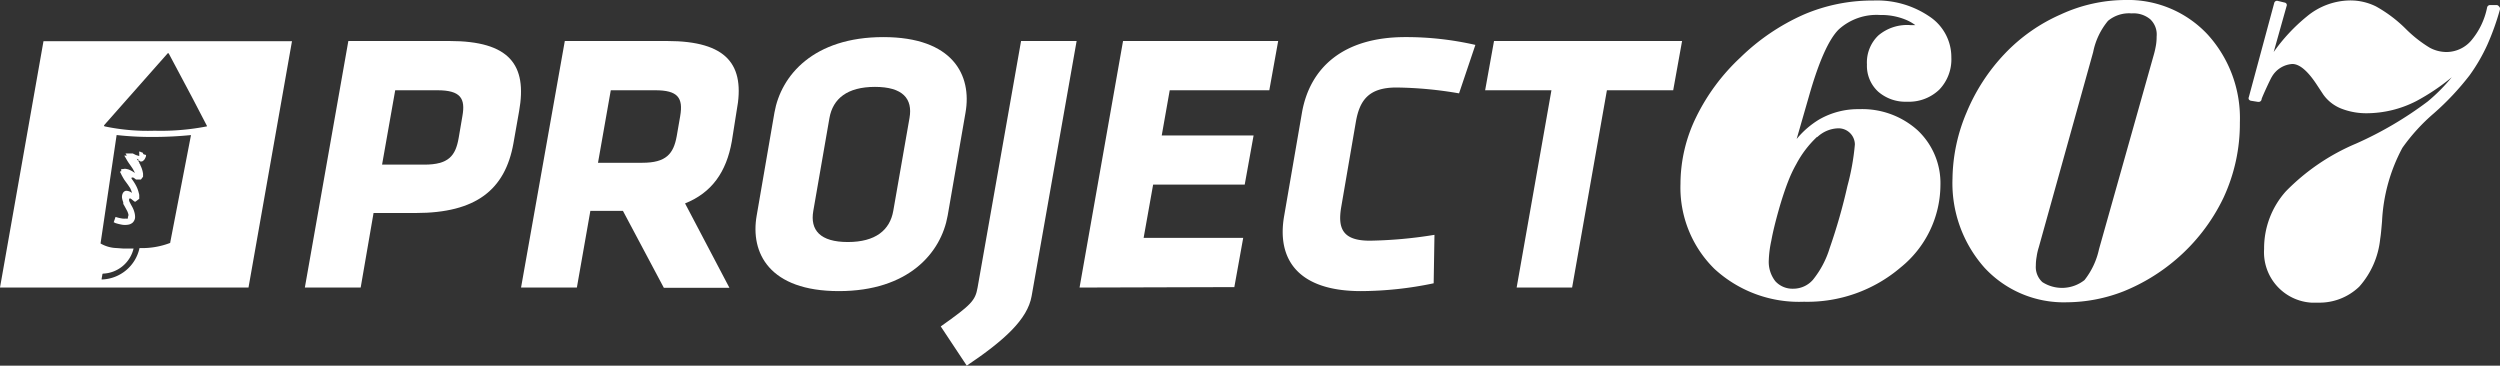
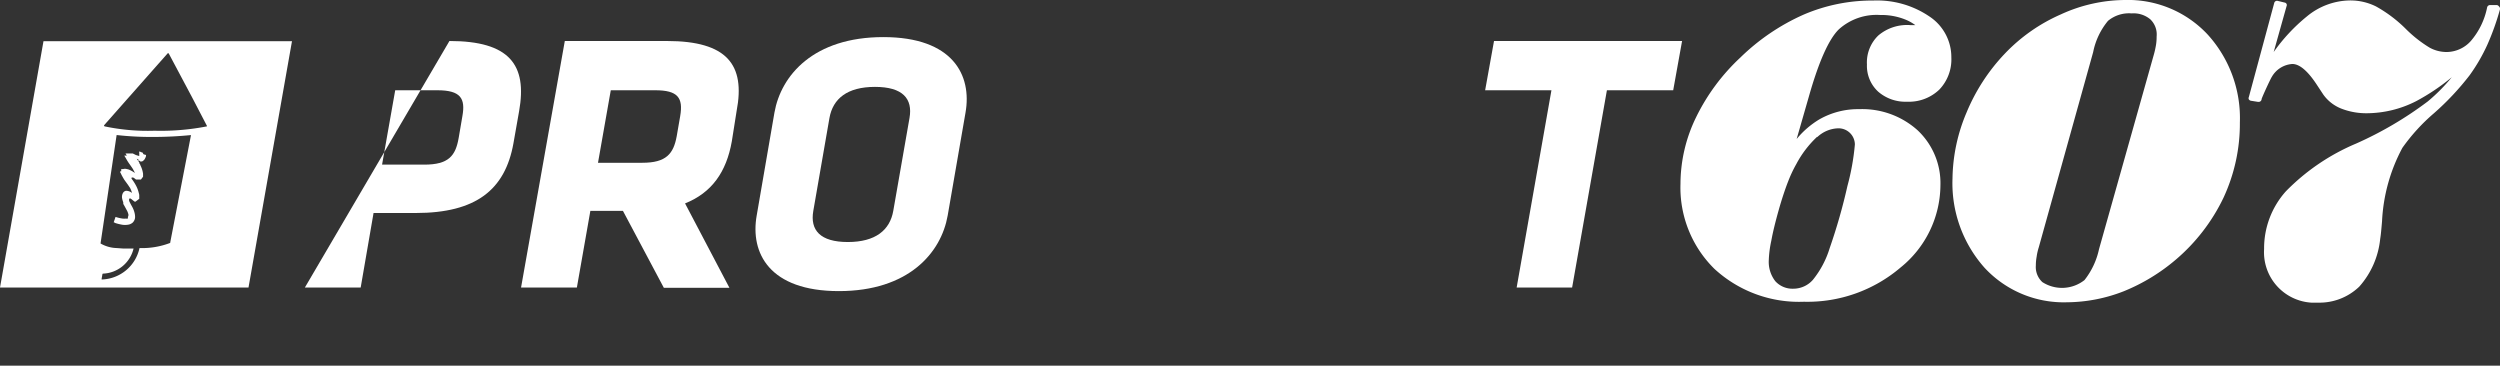
<svg xmlns="http://www.w3.org/2000/svg" viewBox="0 0 281.69 41.2">
  <rect x="0" y="0" width="281.69" height="41.2" fill="#333333" stroke="none" />
  <defs>
    <style>.cls-1{fill:#fff;}</style>
  </defs>
  <g id="Layer_2" data-name="Layer 2">
    <g id="Layer_1-2" data-name="Layer 1">
-       <path class="cls-1" d="M50.64,4.62H39.25L34.35,32.4h6.29L42.09,24h4.76c6.79,0,10.06-2.62,11-7.84l.64-3.63C59.43,7.29,57.4,4.62,50.64,4.62Zm1.46,8.47-.42,2.46c-.35,2-1.12,3-3.88,3H43.05l1.48-8.38h4.75C51.91,10.17,52.46,11.09,52.1,13.09Z" />
+       <path class="cls-1" d="M50.64,4.62L34.35,32.4h6.29L42.09,24h4.76c6.79,0,10.06-2.62,11-7.84l.64-3.63C59.43,7.29,57.4,4.62,50.64,4.62Zm1.46,8.47-.42,2.46c-.35,2-1.12,3-3.88,3H43.05l1.48-8.38h4.75C51.91,10.17,52.46,11.09,52.1,13.09Z" />
      <path class="cls-1" d="M75.16,4.62H63.64L58.71,32.4H65l1.52-8.64h3.67l4.61,8.67h7.39l-5-9.51c3-1.2,4.66-3.53,5.27-7L83,12.5C84,7.29,81.92,4.62,75.16,4.62Zm1.48,8.47-.39,2.25c-.36,2-1.2,3-3.87,3h-5l1.44-8.17h5C76.37,10.17,77,11,76.64,13.09Z" />
      <path class="cls-1" d="M108.79,12.69c.74-4.21-1.41-8.51-9.26-8.51S88,8.48,87.26,12.69l-2,11.6c-.74,4.21,1.42,8.51,9.26,8.51s11.52-4.3,12.26-8.51Zm-6.31.6-1.83,10.47c-.38,2.17-2,3.51-5.12,3.51s-4.27-1.34-3.89-3.51l1.82-10.47c.39-2.17,2-3.5,5.13-3.5S102.86,11.12,102.48,13.29Z" />
-       <path class="cls-1" d="M110.15,32.4c-.26,1.46-.67,1.92-4.15,4.38l2.93,4.42c4.22-2.84,6.85-5.21,7.31-7.84l5.07-28.74h-6.26Z" />
-       <polygon class="cls-1" points="121.64 32.4 139.08 32.35 140.08 26.8 128.86 26.8 129.93 20.8 140.25 20.8 141.25 15.26 130.9 15.26 131.8 10.17 143.02 10.17 144.02 4.62 126.54 4.62 121.64 32.4" />
-       <path class="cls-1" d="M146.7,12.69l-2,11.6c-.89,5,1.64,8.51,8.64,8.51a40.36,40.36,0,0,0,8.2-.88l.09-5.46a49.51,49.51,0,0,1-7.29.66c-3.09,0-3.63-1.41-3.21-3.83l1.65-9.6c.43-2.42,1.47-3.83,4.56-3.83a43.94,43.94,0,0,1,7.06.66l1.84-5.46a35,35,0,0,0-7.9-.88C151.33,4.18,147.59,7.64,146.7,12.69Z" />
      <polygon class="cls-1" points="168.34 4.62 167.34 10.17 174.81 10.17 170.89 32.4 177.14 32.4 181.06 10.17 188.53 10.17 189.53 4.62 168.34 4.62" />
      <path class="cls-1" d="M0,32.4H28L32.9,4.64h-28Zm19.18-5.08a0,0,0,0,1,0,.05,8.87,8.87,0,0,1-3.46.58s0,0,0,0a4.49,4.49,0,0,1-4.21,3.54h-.06v-.07l.09-.52a.08.08,0,0,1,.08-.07A3.68,3.68,0,0,0,15.05,28h-.43c-.23,0-.47,0-.67,0h-.12l-.68-.05a3.83,3.83,0,0,1-1.81-.51.11.11,0,0,1,0-.08l1.8-12.14s0,0,0,0,0,0,.05,0a34.74,34.74,0,0,0,4.08.21c1.42,0,2.83-.07,4.24-.21h0s0,0,0,0,0,0,0,.06l-.58,3ZM19,6S19,6,19,6l2.66,5,1.65,3.17a.08.08,0,0,1,0,.07h0a27.14,27.14,0,0,1-5.9.49,23.57,23.57,0,0,1-5.62-.49.12.12,0,0,1-.06-.06.08.08,0,0,1,0-.07L18.9,6Z" />
      <path class="cls-1" d="M16.19,17.39c-.05-.06-.1-.11-.09-.17a.62.62,0,0,0-.19-.07h0a.58.58,0,0,0-.22-.08.43.43,0,0,0,0,.16,1.54,1.54,0,0,1,0,.17v.18h0l-.37-.11-.36-.18h-.82l.15.24H14l.16.26c.1.18.2.36.33.55s.28.39.41.59a1.59,1.59,0,0,1,.13.22l.1.18a1,1,0,0,1,.06.16h0a2.87,2.87,0,0,0-.53-.32,1.23,1.23,0,0,0-.37-.12.72.72,0,0,0-.41,0h-.19l-.06.11.07.12h-.11l-.06.11.07.12.12.25c.09.16.18.33.31.53l.4.55.1.15.08.12a.77.77,0,0,1,.1.18,2.32,2.32,0,0,1,.16.44l-.1-.06a1,1,0,0,0-.49-.17h0a.37.37,0,0,0-.25.06.55.55,0,0,0-.19.21.93.93,0,0,0-.09.52,2.42,2.42,0,0,0,.14.51.53.53,0,0,0,0,.12c0,.1.1.21.14.3l.11.2.2.37a2.32,2.32,0,0,1,.13.37.48.48,0,0,1,0,.12,1.27,1.27,0,0,1-.06.18.17.17,0,0,1,0,.1v.07h-.08a.38.38,0,0,1-.15,0,2.16,2.16,0,0,1-.36,0,4.43,4.43,0,0,1-.8-.19l-.21.61.09,0,0,.05a5.9,5.9,0,0,0,.92.23,2.26,2.26,0,0,0,.52,0,1.36,1.36,0,0,0,.29-.06,1.11,1.11,0,0,0,.3-.17.86.86,0,0,0,.21-.29.8.8,0,0,0,.08-.33,1.9,1.9,0,0,0-.07-.54,2.64,2.64,0,0,0-.17-.47c-.08-.17-.15-.28-.22-.41l-.1-.19a.93.93,0,0,1-.05-.1.64.64,0,0,1-.06-.16.48.48,0,0,1,0-.17.22.22,0,0,1,.05-.08h.09a1.86,1.86,0,0,1,.28.21l.08.06.12.09h.1l.42-.32V22a.85.85,0,0,0-.05-.24,3.24,3.24,0,0,0-.35-.91,2,2,0,0,0-.12-.21l-.06-.1-.1-.15c-.07-.1-.14-.19-.2-.29v-.08h.06a.17.17,0,0,1,.17,0,1.86,1.86,0,0,1,.28.21h.56l.24-.32v-.33a3,3,0,0,0-.3-.95c0-.07-.07-.15-.11-.21l0-.07h0l-.1-.17-.1-.14-.1-.15.18.06v.17h.19v.07h.23a.81.81,0,0,0,.28-.24,1.58,1.58,0,0,0,.16-.35.58.58,0,0,0,0-.14Z" />
      <path class="cls-1" d="M211.64,4a4.21,4.21,0,0,0-1.28,3.27,3.94,3.94,0,0,0,1.28,3.07,4.68,4.68,0,0,0,3.24,1.12,4.94,4.94,0,0,0,3.63-1.36,4.91,4.91,0,0,0,1.36-3.62,5.49,5.49,0,0,0-2.48-4.63A10.49,10.49,0,0,0,211.07.06a19.61,19.61,0,0,0-7.85,1.59,24.3,24.3,0,0,0-7.12,4.83,22.9,22.9,0,0,0-5,6.75,17.15,17.15,0,0,0-1.75,7.48,12.84,12.84,0,0,0,3.82,9.58A14.07,14.07,0,0,0,203.26,34a16.18,16.18,0,0,0,10.89-3.86,12,12,0,0,0,4.49-9.25,8.18,8.18,0,0,0-2.56-6.2,9.33,9.33,0,0,0-6.6-2.39A8.77,8.77,0,0,0,205,13.45a9.84,9.84,0,0,0-2.56,2.21l1.41-4.9c1.1-3.86,2.23-6.37,3.35-7.46a6.35,6.35,0,0,1,4.65-1.61,7.21,7.21,0,0,1,2.83.51,5,5,0,0,1,1.13.63h-.56A5,5,0,0,0,211.64,4Zm-6.89,11.46a3.58,3.58,0,0,1,2.33-1A1.84,1.84,0,0,1,209,16.28a26.71,26.71,0,0,1-.84,4.68h0a63.41,63.41,0,0,1-2,7,10.58,10.58,0,0,1-1.89,3.57,2.93,2.93,0,0,1-2.23,1,2.6,2.6,0,0,1-2-.84,3.54,3.54,0,0,1-.74-2.38,12.16,12.16,0,0,1,.28-2.17c.18-1,.46-2.12.82-3.41s.77-2.5,1.07-3.26a14.59,14.59,0,0,1,.94-2A11.69,11.69,0,0,1,204.75,15.41Z" />
      <path class="cls-1" d="M239.44,0a17.54,17.54,0,0,0-7.23,1.62,19.54,19.54,0,0,0-6.32,4.43,21.59,21.59,0,0,0-4.3,6.61A19.6,19.6,0,0,0,220,20.11a14.32,14.32,0,0,0,3.61,10.06,12.16,12.16,0,0,0,9.3,3.89,17.83,17.83,0,0,0,6.38-1.24,21.43,21.43,0,0,0,5.83-3.53,21.14,21.14,0,0,0,5.41-7,19.77,19.77,0,0,0,1.85-8.49,14,14,0,0,0-3.64-9.92A12.27,12.27,0,0,0,239.44,0Zm3.5,5a10.22,10.22,0,0,1-.23,1.07l-6.2,22a8.5,8.5,0,0,1-1.64,3.49,4.09,4.09,0,0,1-4.74.23,2.3,2.3,0,0,1-.74-1.86,5.55,5.55,0,0,1,.09-1,6.27,6.27,0,0,1,.24-1.06l6.13-22a7.93,7.93,0,0,1,1.67-3.52,3.71,3.71,0,0,1,2.67-.84,2.93,2.93,0,0,1,2.09.66A2.35,2.35,0,0,1,243,4.11,5.79,5.79,0,0,1,242.94,5Z" />
      <path class="cls-1" d="M281.55.7a.3.3,0,0,0-.26-.13h-.73a.34.34,0,0,0-.32.26,8.3,8.3,0,0,1-1.82,3.77,3.69,3.69,0,0,1-2.78,1.26,4,4,0,0,1-1.86-.48,14.24,14.24,0,0,1-2.67-2.09,15.21,15.21,0,0,0-3.4-2.57,6.49,6.49,0,0,0-3-.67,7.75,7.75,0,0,0-4.79,1.81,20,20,0,0,0-3.73,4L257.64.7a.3.3,0,0,0,0-.26.29.29,0,0,0-.21-.15L256.64.1a.32.32,0,0,0-.39.24l-2.86,10.6a.3.3,0,0,0,0,.26.38.38,0,0,0,.22.15l.82.13h.07a.33.33,0,0,0,.33-.33c.15-.43,1-2.27,1.15-2.49a2.88,2.88,0,0,1,2.31-1.45c.84,0,1.79.83,2.84,2.46l.66,1a4.52,4.52,0,0,0,2,1.56,7.71,7.71,0,0,0,2.89.53,12.33,12.33,0,0,0,5.58-1.37,23.93,23.93,0,0,0,4-2.69,20,20,0,0,1-2.71,2.73,41.18,41.18,0,0,1-8.08,4.75,24.2,24.2,0,0,0-7.91,5.38,9.62,9.62,0,0,0-2.45,6.49,5.69,5.69,0,0,0,5.31,6.05h.74a6.46,6.46,0,0,0,4.68-1.81,9.53,9.53,0,0,0,2.35-5.37c.07-.4.13-1.05.21-2a19.43,19.43,0,0,1,2.29-8.26,21.39,21.39,0,0,1,3.57-3.91,30.4,30.4,0,0,0,4-4.26,20,20,0,0,0,2-3.44,28.88,28.88,0,0,0,1.43-4A.36.36,0,0,0,281.55.7Z" />
    </g>
  </g>
</svg>